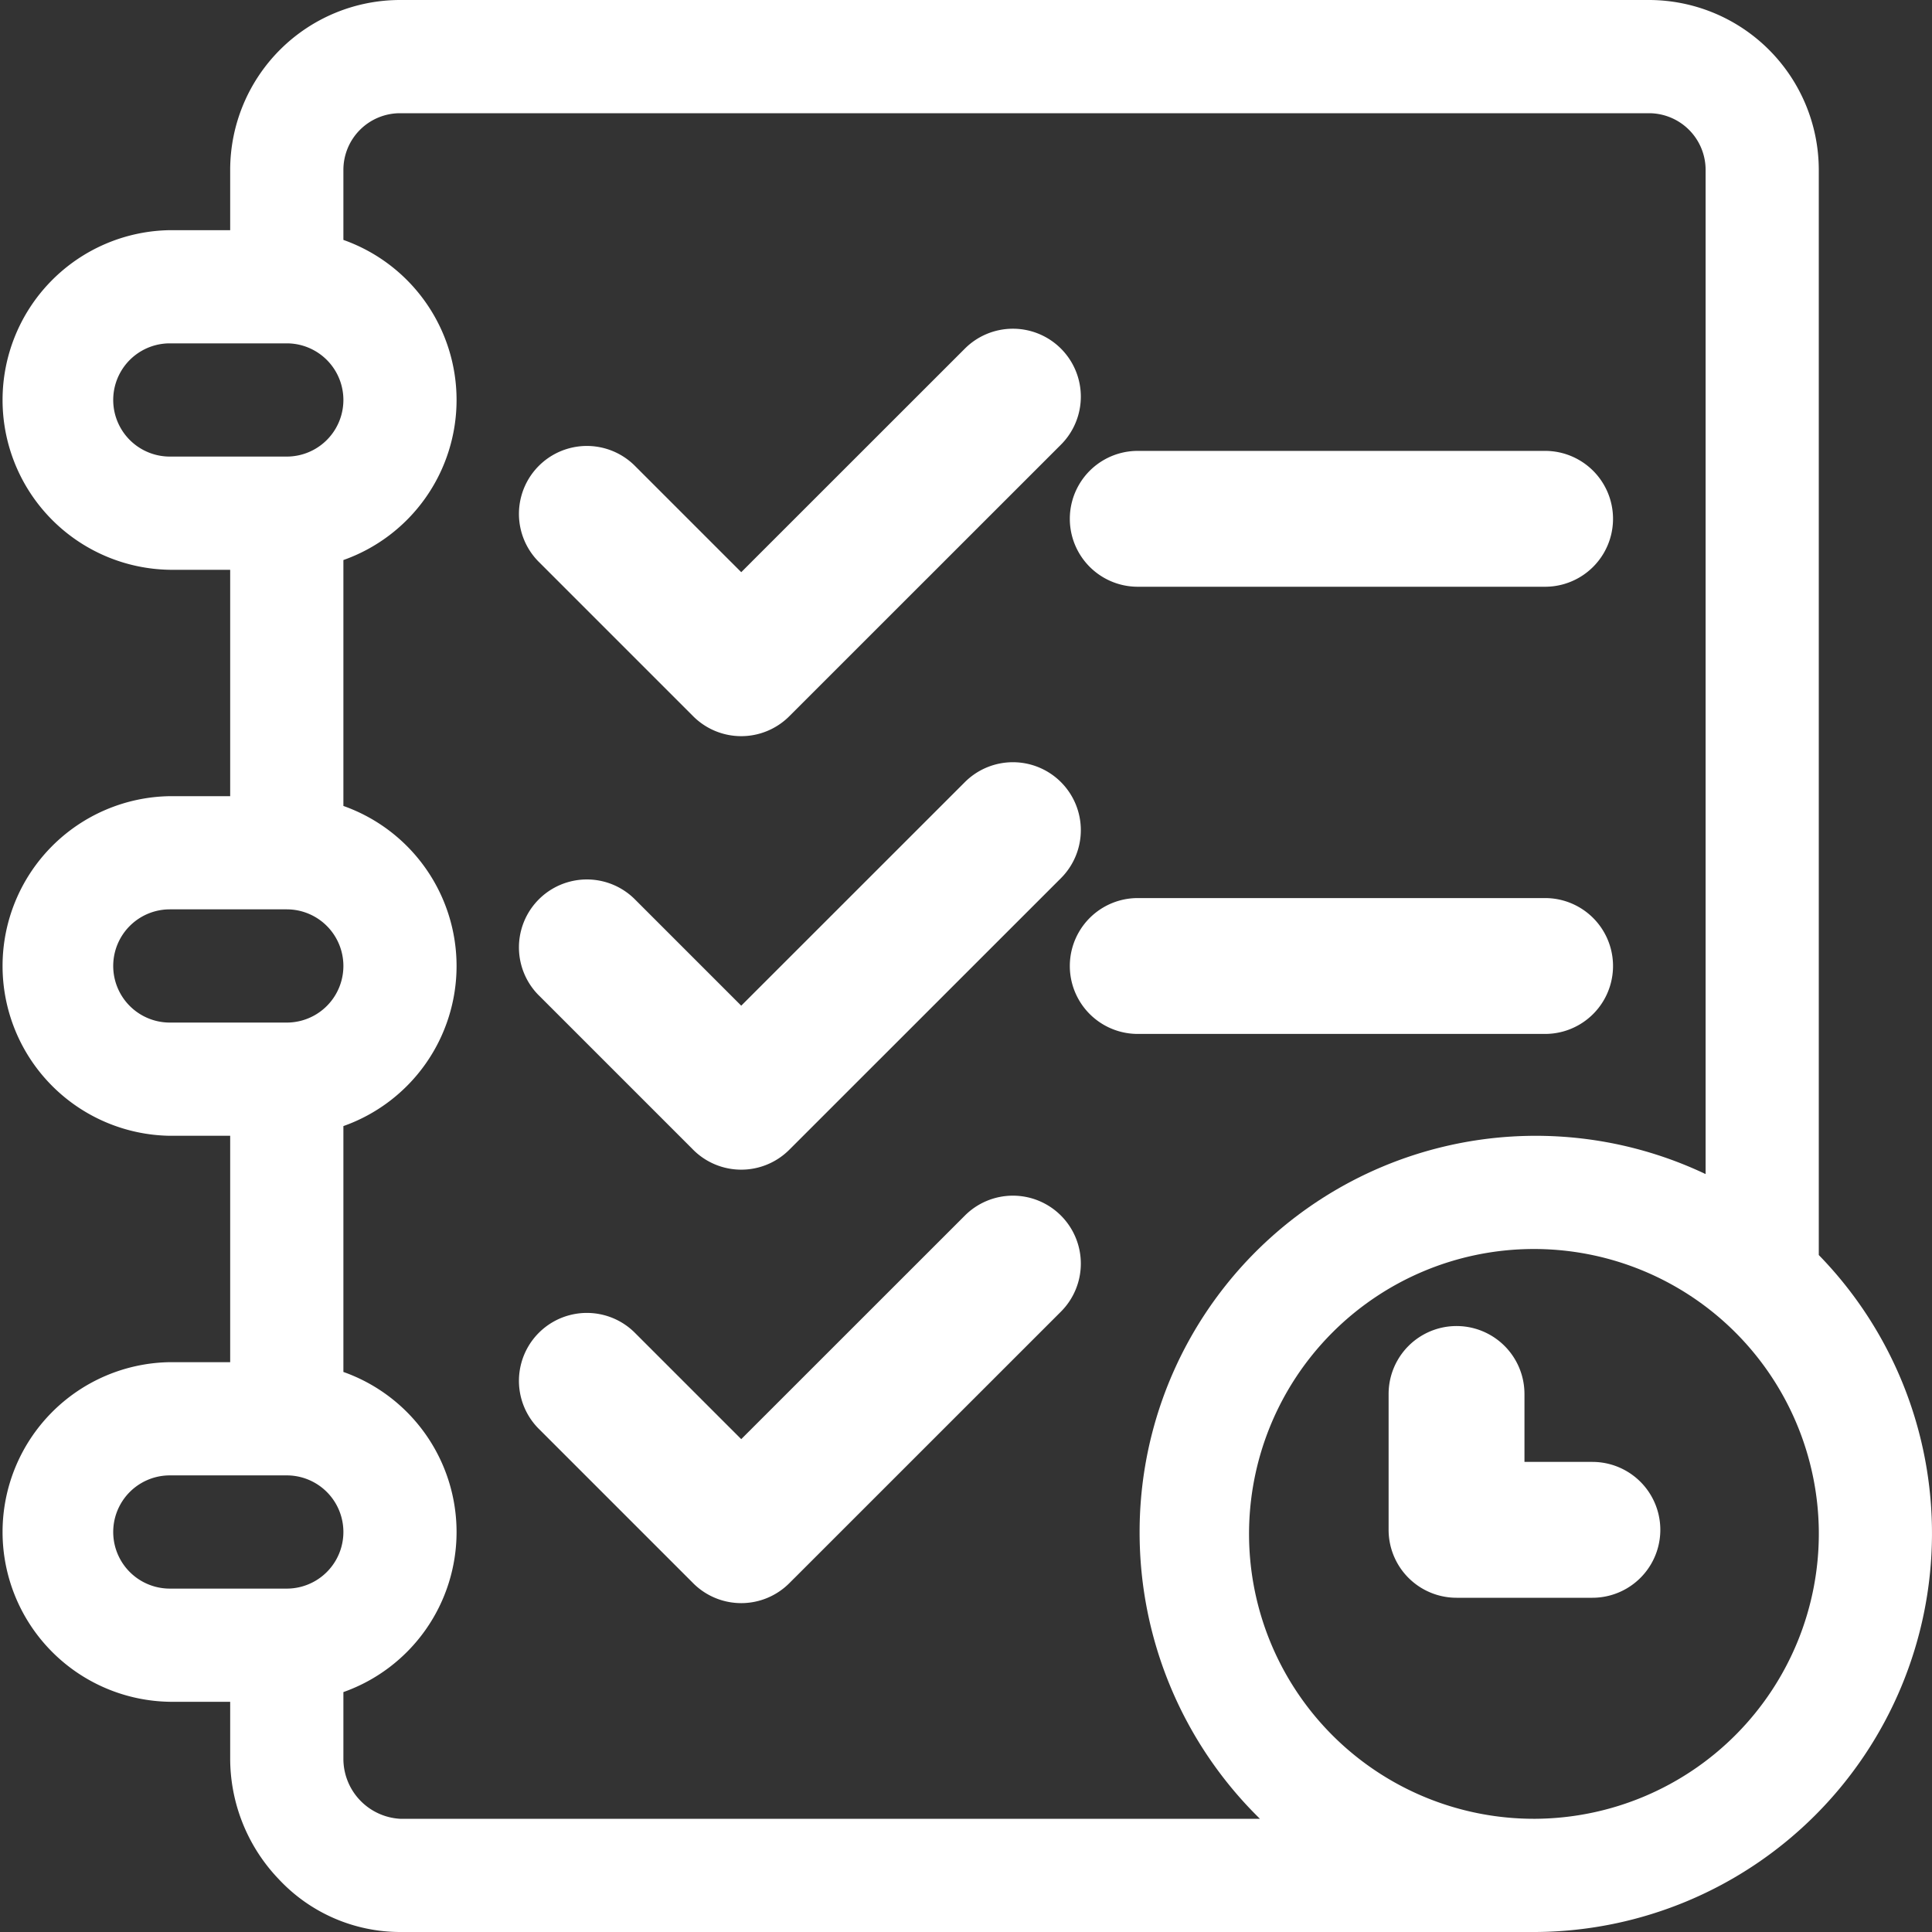
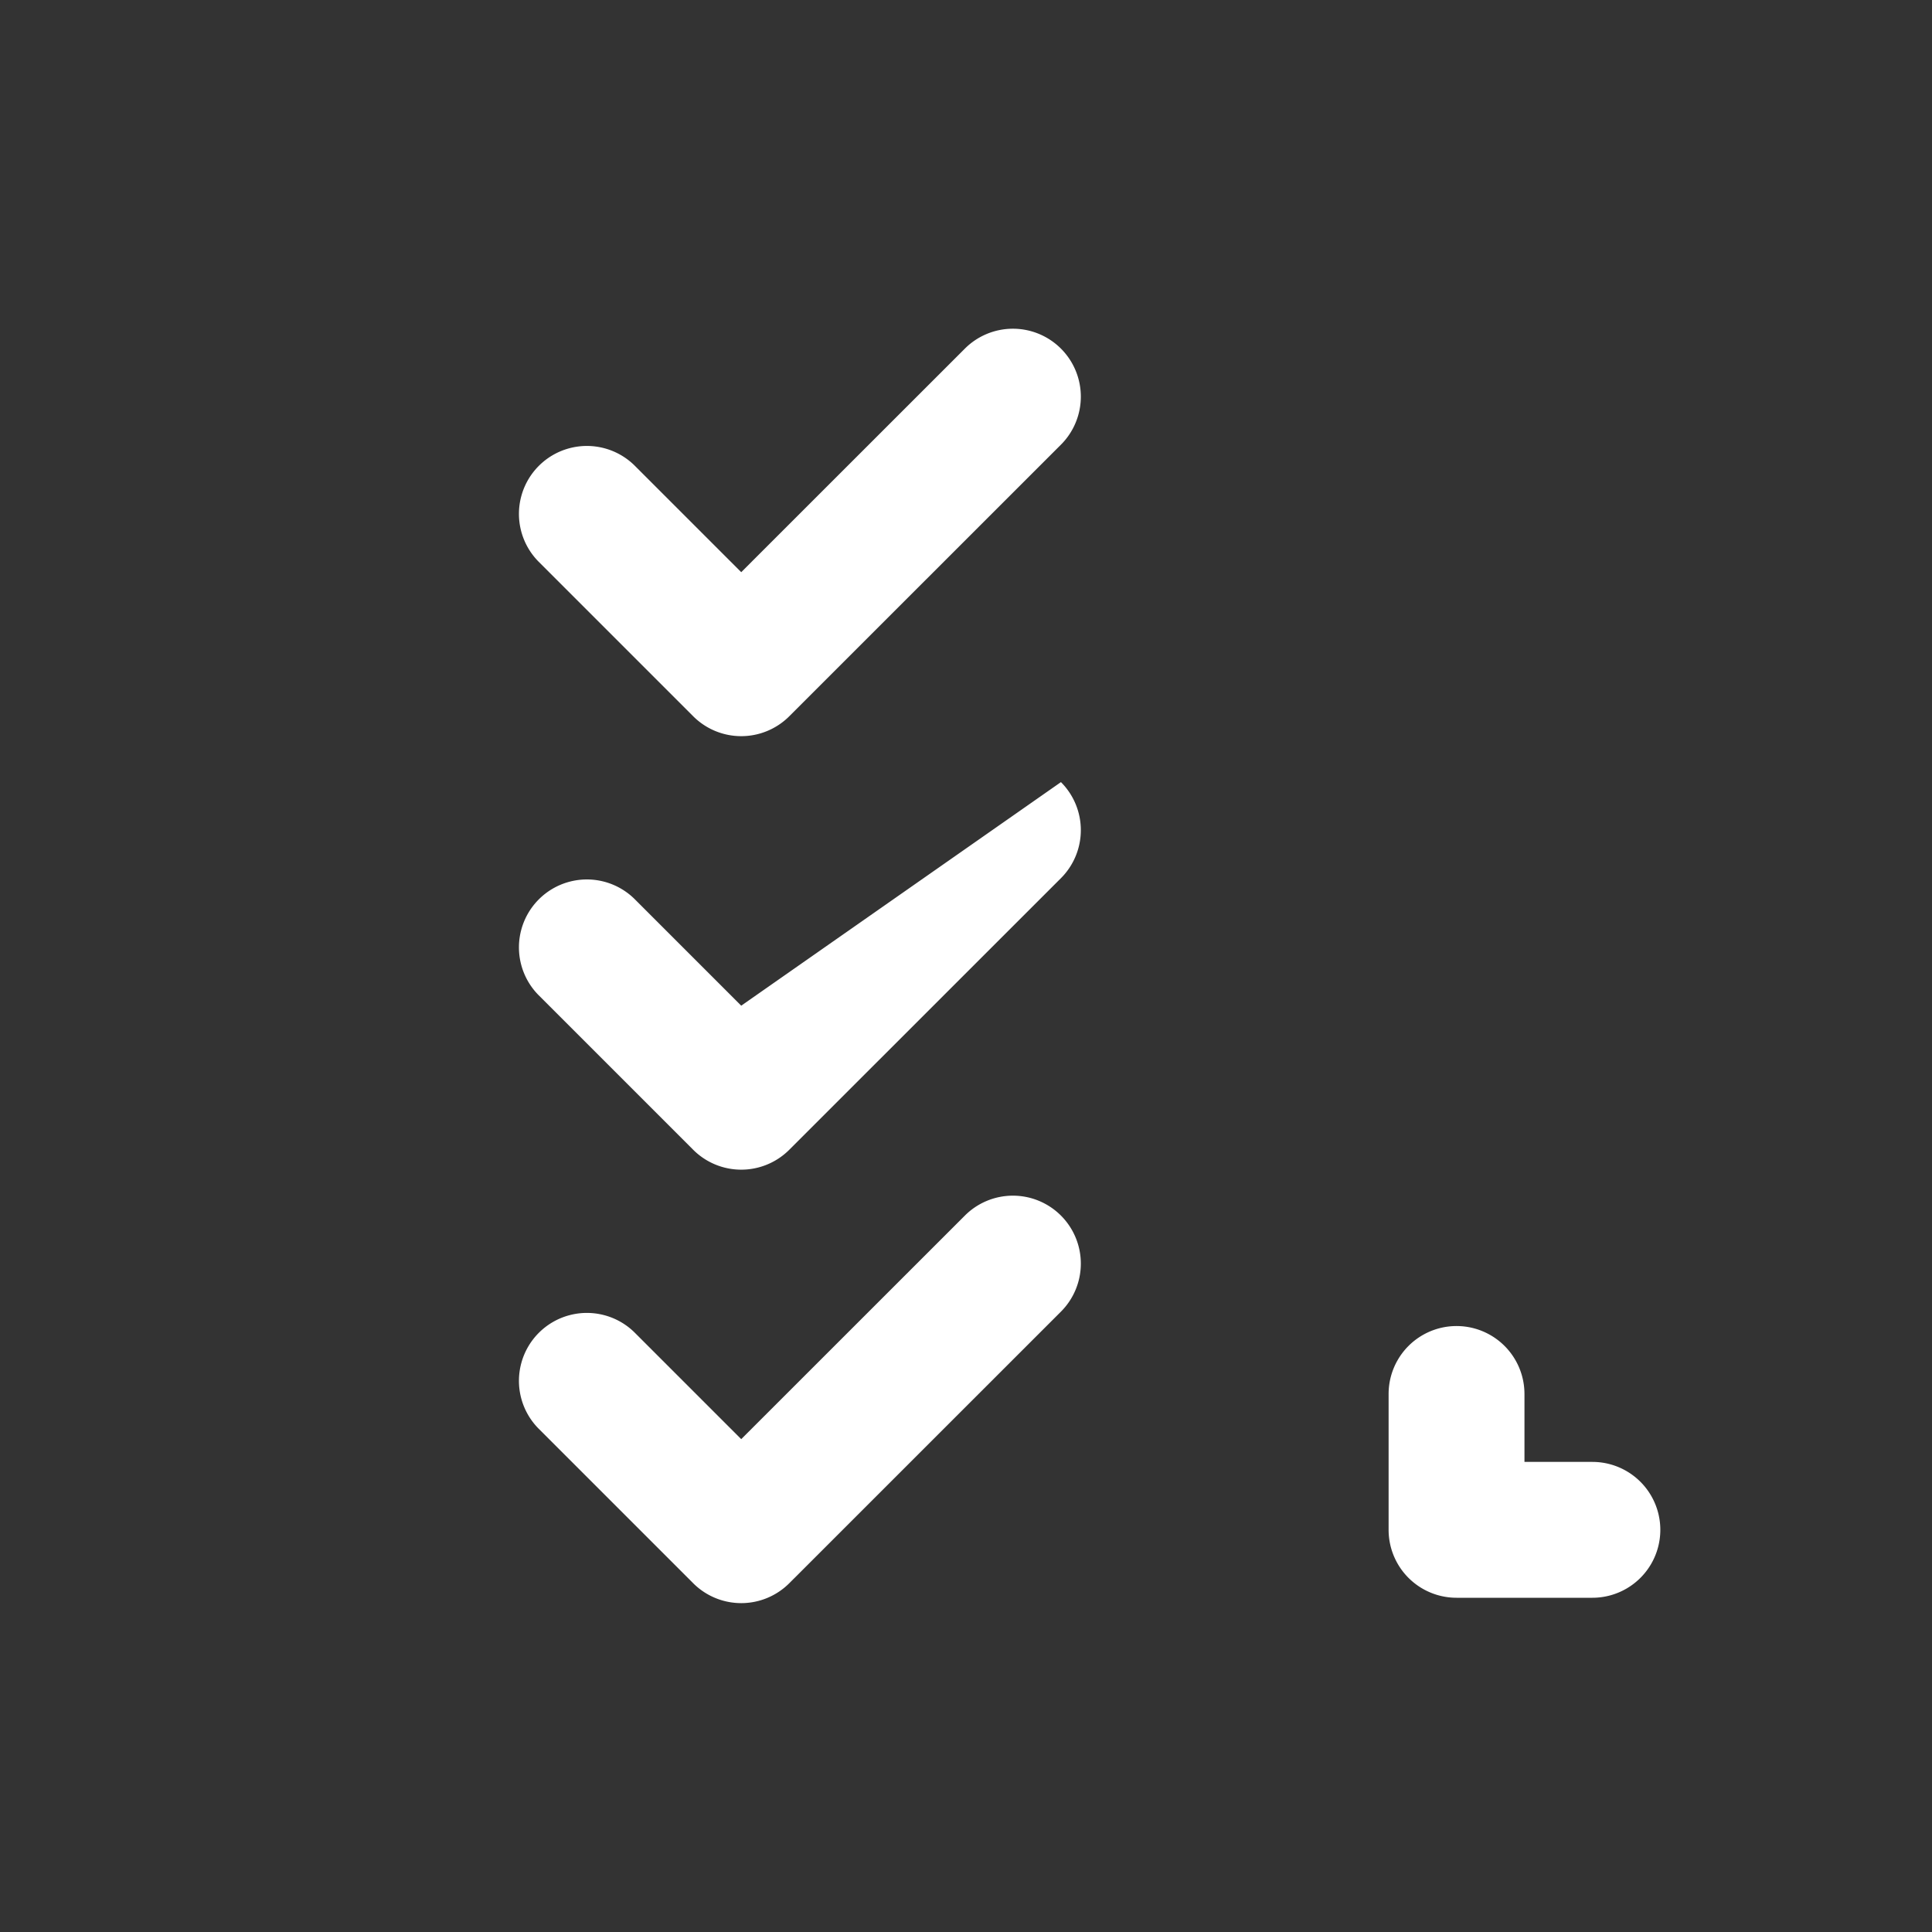
<svg xmlns="http://www.w3.org/2000/svg" id="planning" width="50" height="50" viewBox="0 0 50 50">
  <rect x="0" y="0" width="50" height="50" fill="#333333" stroke="none" />
  <g id="Group_6374" data-name="Group 6374">
    <g id="Group_6373" data-name="Group 6373">
-       <path id="Path_5441" data-name="Path 5441" d="M47.07,32.48V4.395A4.4,4.4,0,0,0,42.676,0H10.352A4.4,4.4,0,0,0,5.957,4.395V5.957H4.395a4.395,4.395,0,0,0,0,8.789H5.957v5.859H4.395a4.395,4.395,0,0,0,0,8.789H5.957v5.859H4.395a4.395,4.395,0,0,0,0,8.789H5.957v1.465a4.518,4.518,0,0,0,1.264,3.133A4.3,4.3,0,0,0,10.352,50H39.746A10.318,10.318,0,0,0,47.07,32.48ZM4.395,11.816a1.465,1.465,0,0,1,0-2.93H7.422a1.465,1.465,0,0,1,0,2.93Zm0,14.648a1.465,1.465,0,0,1,0-2.93H7.422a1.465,1.465,0,0,1,0,2.93ZM7.422,41.113H4.395a1.465,1.465,0,0,1,0-2.93H7.422a1.465,1.465,0,0,1,0,2.93Zm2.93,5.957a1.556,1.556,0,0,1-1.465-1.562V43.791a4.394,4.394,0,0,0,0-8.285V29.143a4.394,4.394,0,0,0,0-8.285V14.494a4.394,4.394,0,0,0,0-8.285V4.395A1.467,1.467,0,0,1,10.352,2.93H42.676a1.467,1.467,0,0,1,1.465,1.465V30.385a10.252,10.252,0,0,0-14.648,9.263,10.369,10.369,0,0,0,3.114,7.422Zm29.395,0a7.373,7.373,0,1,1,7.324-7.422A7.382,7.382,0,0,1,39.746,47.07Z" fill="#fff" />
-     </g>
+       </g>
  </g>
  <g id="Group_6376" data-name="Group 6376" transform="translate(27.687 11.669)">
    <g id="Group_6375" data-name="Group 6375">
-       <path id="Path_5442" data-name="Path 5442" d="M314.3,121H303.758a1.758,1.758,0,0,0,0,3.516H314.3a1.758,1.758,0,0,0,0-3.516Z" transform="translate(-302 -121)" fill="#fff" />
-     </g>
+       </g>
  </g>
  <g id="Group_6378" data-name="Group 6378" transform="translate(27.687 23.242)">
    <g id="Group_6377" data-name="Group 6377">
-       <path id="Path_5443" data-name="Path 5443" d="M314.3,241H303.758a1.758,1.758,0,0,0,0,3.516H314.3a1.758,1.758,0,0,0,0-3.516Z" transform="translate(-302 -241)" fill="#fff" />
-     </g>
+       </g>
  </g>
  <g id="Group_6380" data-name="Group 6380" transform="translate(35.938 34.318)">
    <g id="Group_6379" data-name="Group 6379">
      <path id="Path_5444" data-name="Path 5444" d="M397.273,364.516h-1.758v-1.758a1.758,1.758,0,0,0-3.516,0v3.516a1.758,1.758,0,0,0,1.758,1.758h3.516a1.758,1.758,0,0,0,0-3.516Z" transform="translate(-392 -361)" fill="#fff" />
    </g>
  </g>
  <g id="Group_6382" data-name="Group 6382" transform="translate(13.416 8.508)">
    <g id="Group_6381" data-name="Group 6381">
      <path id="Path_5445" data-name="Path 5445" d="M160.824,91.514a1.758,1.758,0,0,0-2.486,0L152.55,97.3l-2.767-2.767a1.758,1.758,0,0,0-2.486,2.486l4.01,4.01a1.758,1.758,0,0,0,2.486,0L160.824,94A1.758,1.758,0,0,0,160.824,91.514Z" transform="translate(-146.783 -91)" fill="#fff" />
    </g>
  </g>
  <g id="Group_6384" data-name="Group 6384" transform="translate(13.416 19.727)">
    <g id="Group_6383" data-name="Group 6383">
-       <path id="Path_5446" data-name="Path 5446" d="M160.824,211.514a1.758,1.758,0,0,0-2.486,0L152.55,217.3l-2.767-2.767a1.758,1.758,0,0,0-2.486,2.486l4.01,4.01a1.758,1.758,0,0,0,2.486,0L160.824,214A1.758,1.758,0,0,0,160.824,211.514Z" transform="translate(-146.783 -211)" fill="#fff" />
+       <path id="Path_5446" data-name="Path 5446" d="M160.824,211.514L152.55,217.3l-2.767-2.767a1.758,1.758,0,0,0-2.486,2.486l4.01,4.01a1.758,1.758,0,0,0,2.486,0L160.824,214A1.758,1.758,0,0,0,160.824,211.514Z" transform="translate(-146.783 -211)" fill="#fff" />
    </g>
  </g>
  <g id="Group_6386" data-name="Group 6386" transform="translate(13.416 30.945)">
    <g id="Group_6385" data-name="Group 6385">
      <path id="Path_5447" data-name="Path 5447" d="M160.824,331.514a1.757,1.757,0,0,0-2.486,0L152.55,337.3l-2.767-2.767a1.758,1.758,0,0,0-2.486,2.486l4.01,4.01a1.758,1.758,0,0,0,2.486,0L160.824,334A1.758,1.758,0,0,0,160.824,331.514Z" transform="translate(-146.783 -331)" fill="#fff" />
    </g>
  </g>
</svg>